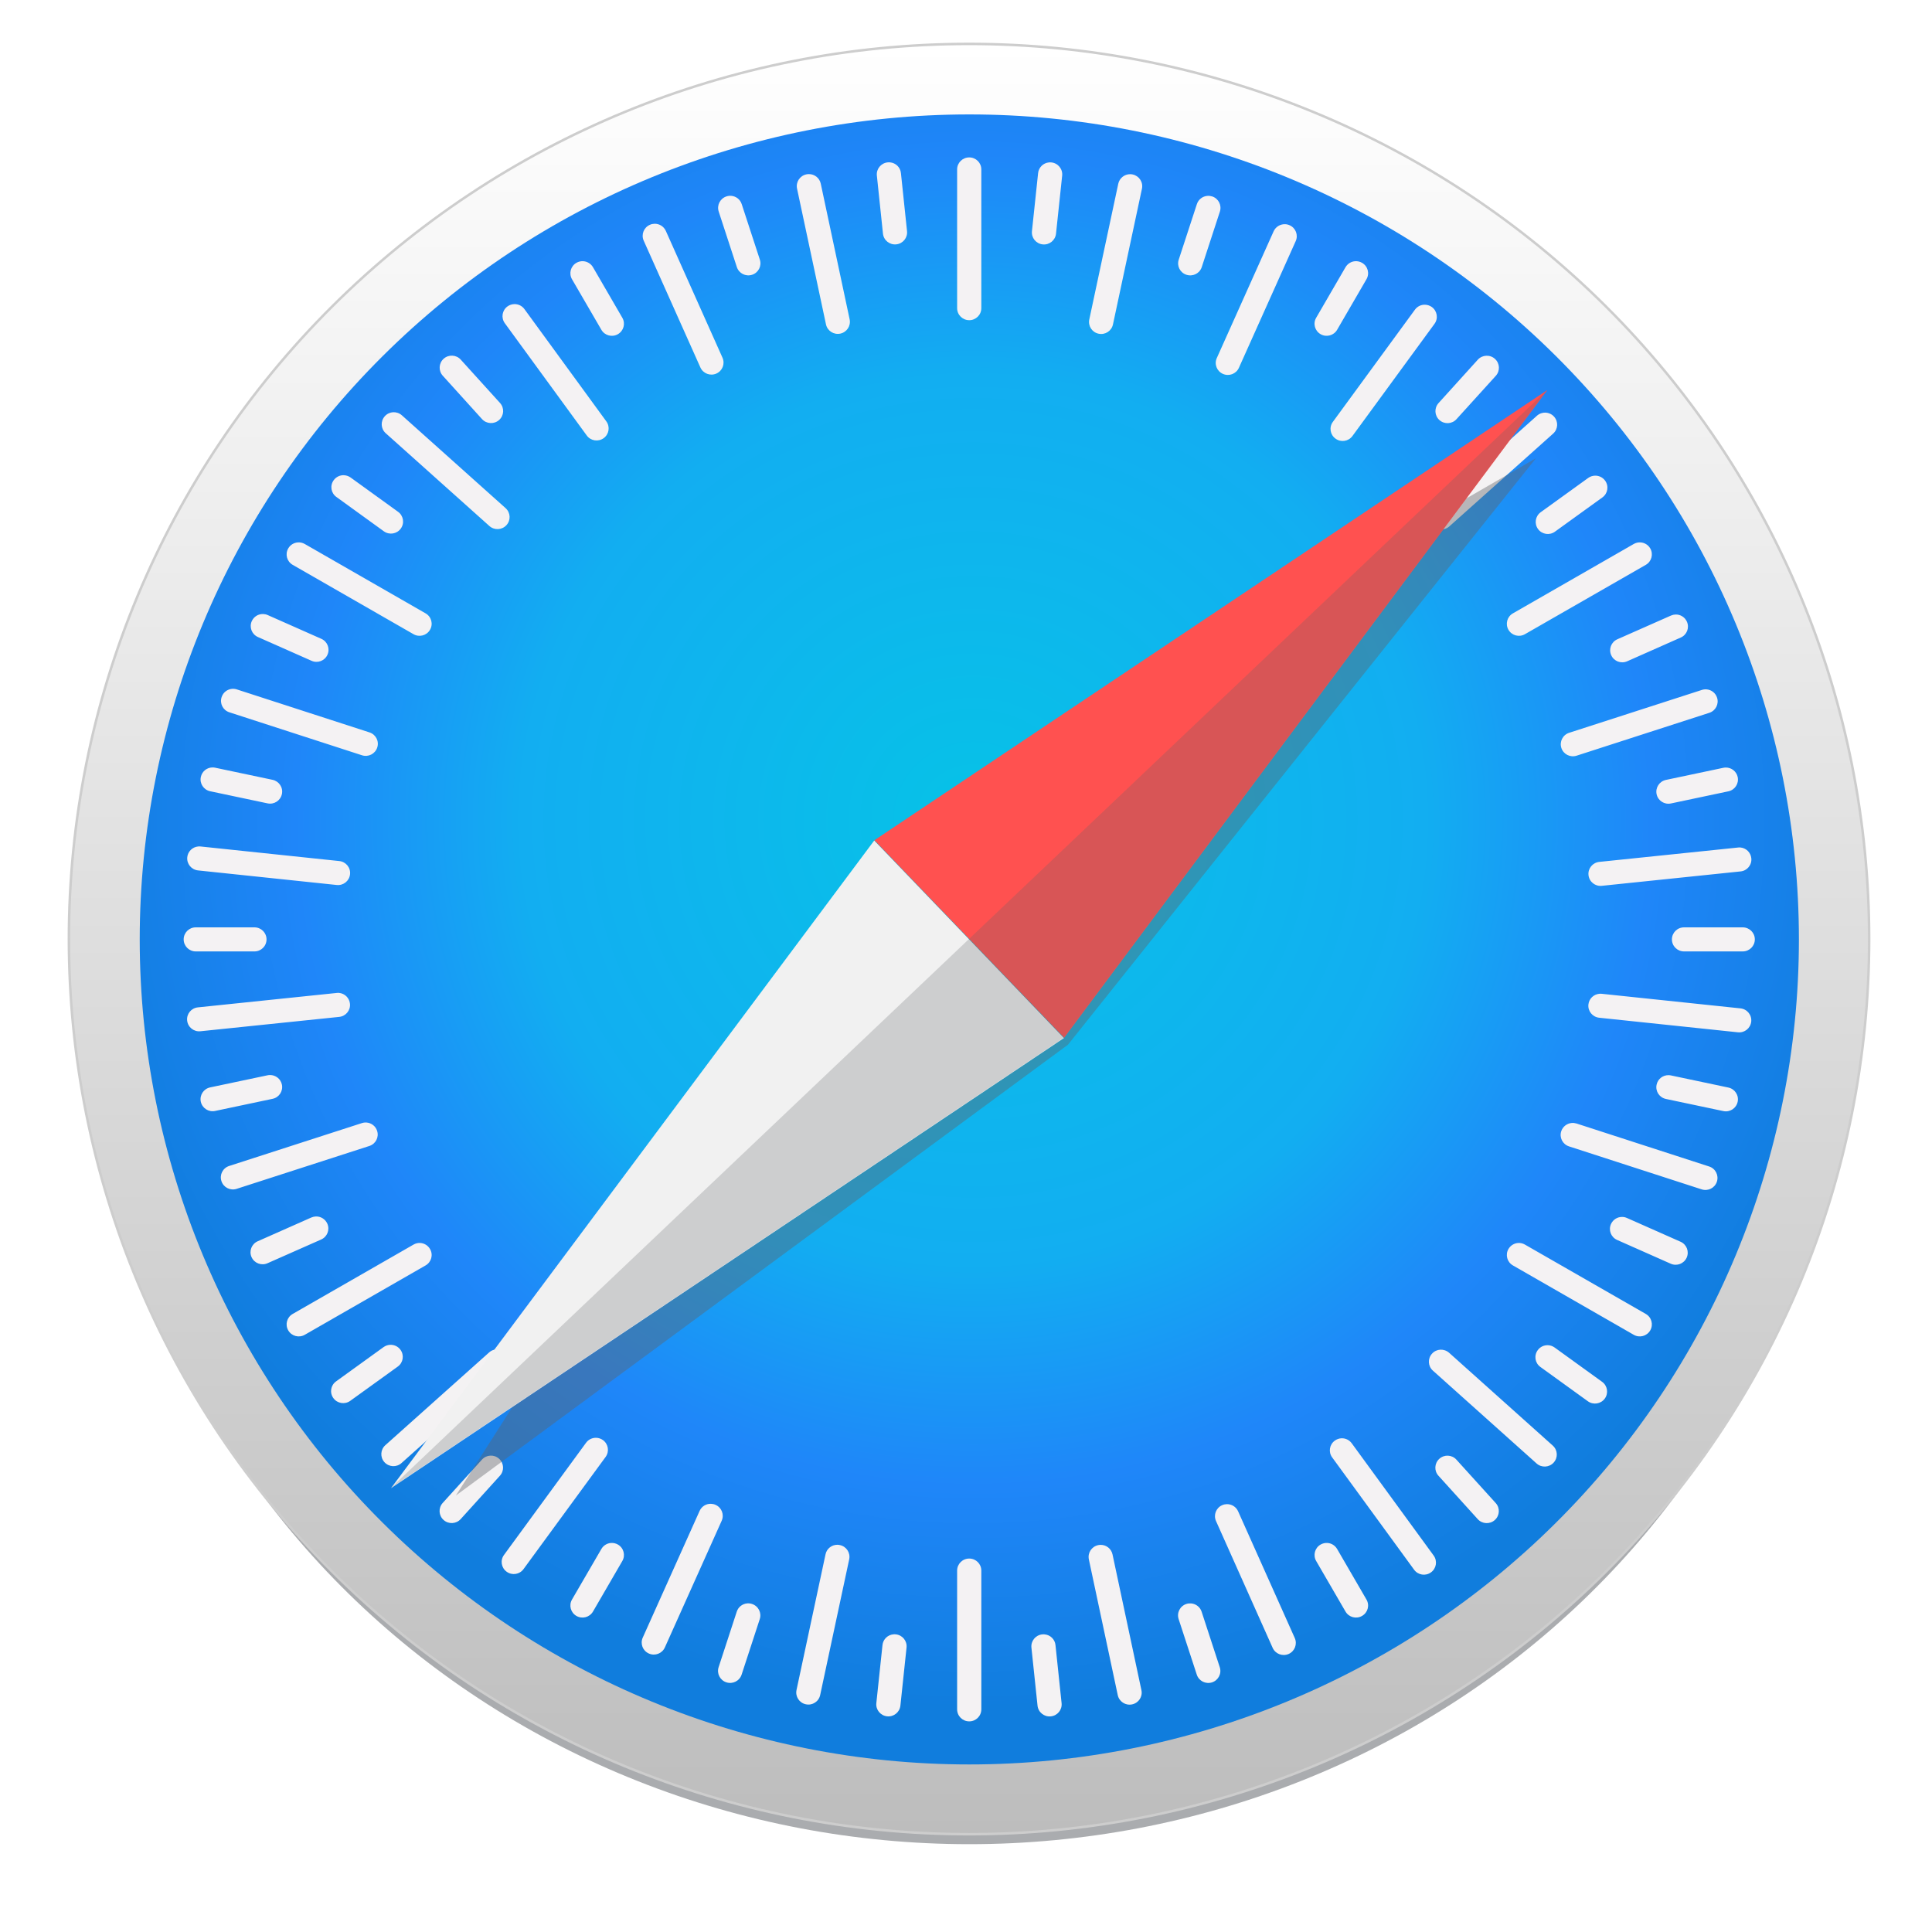
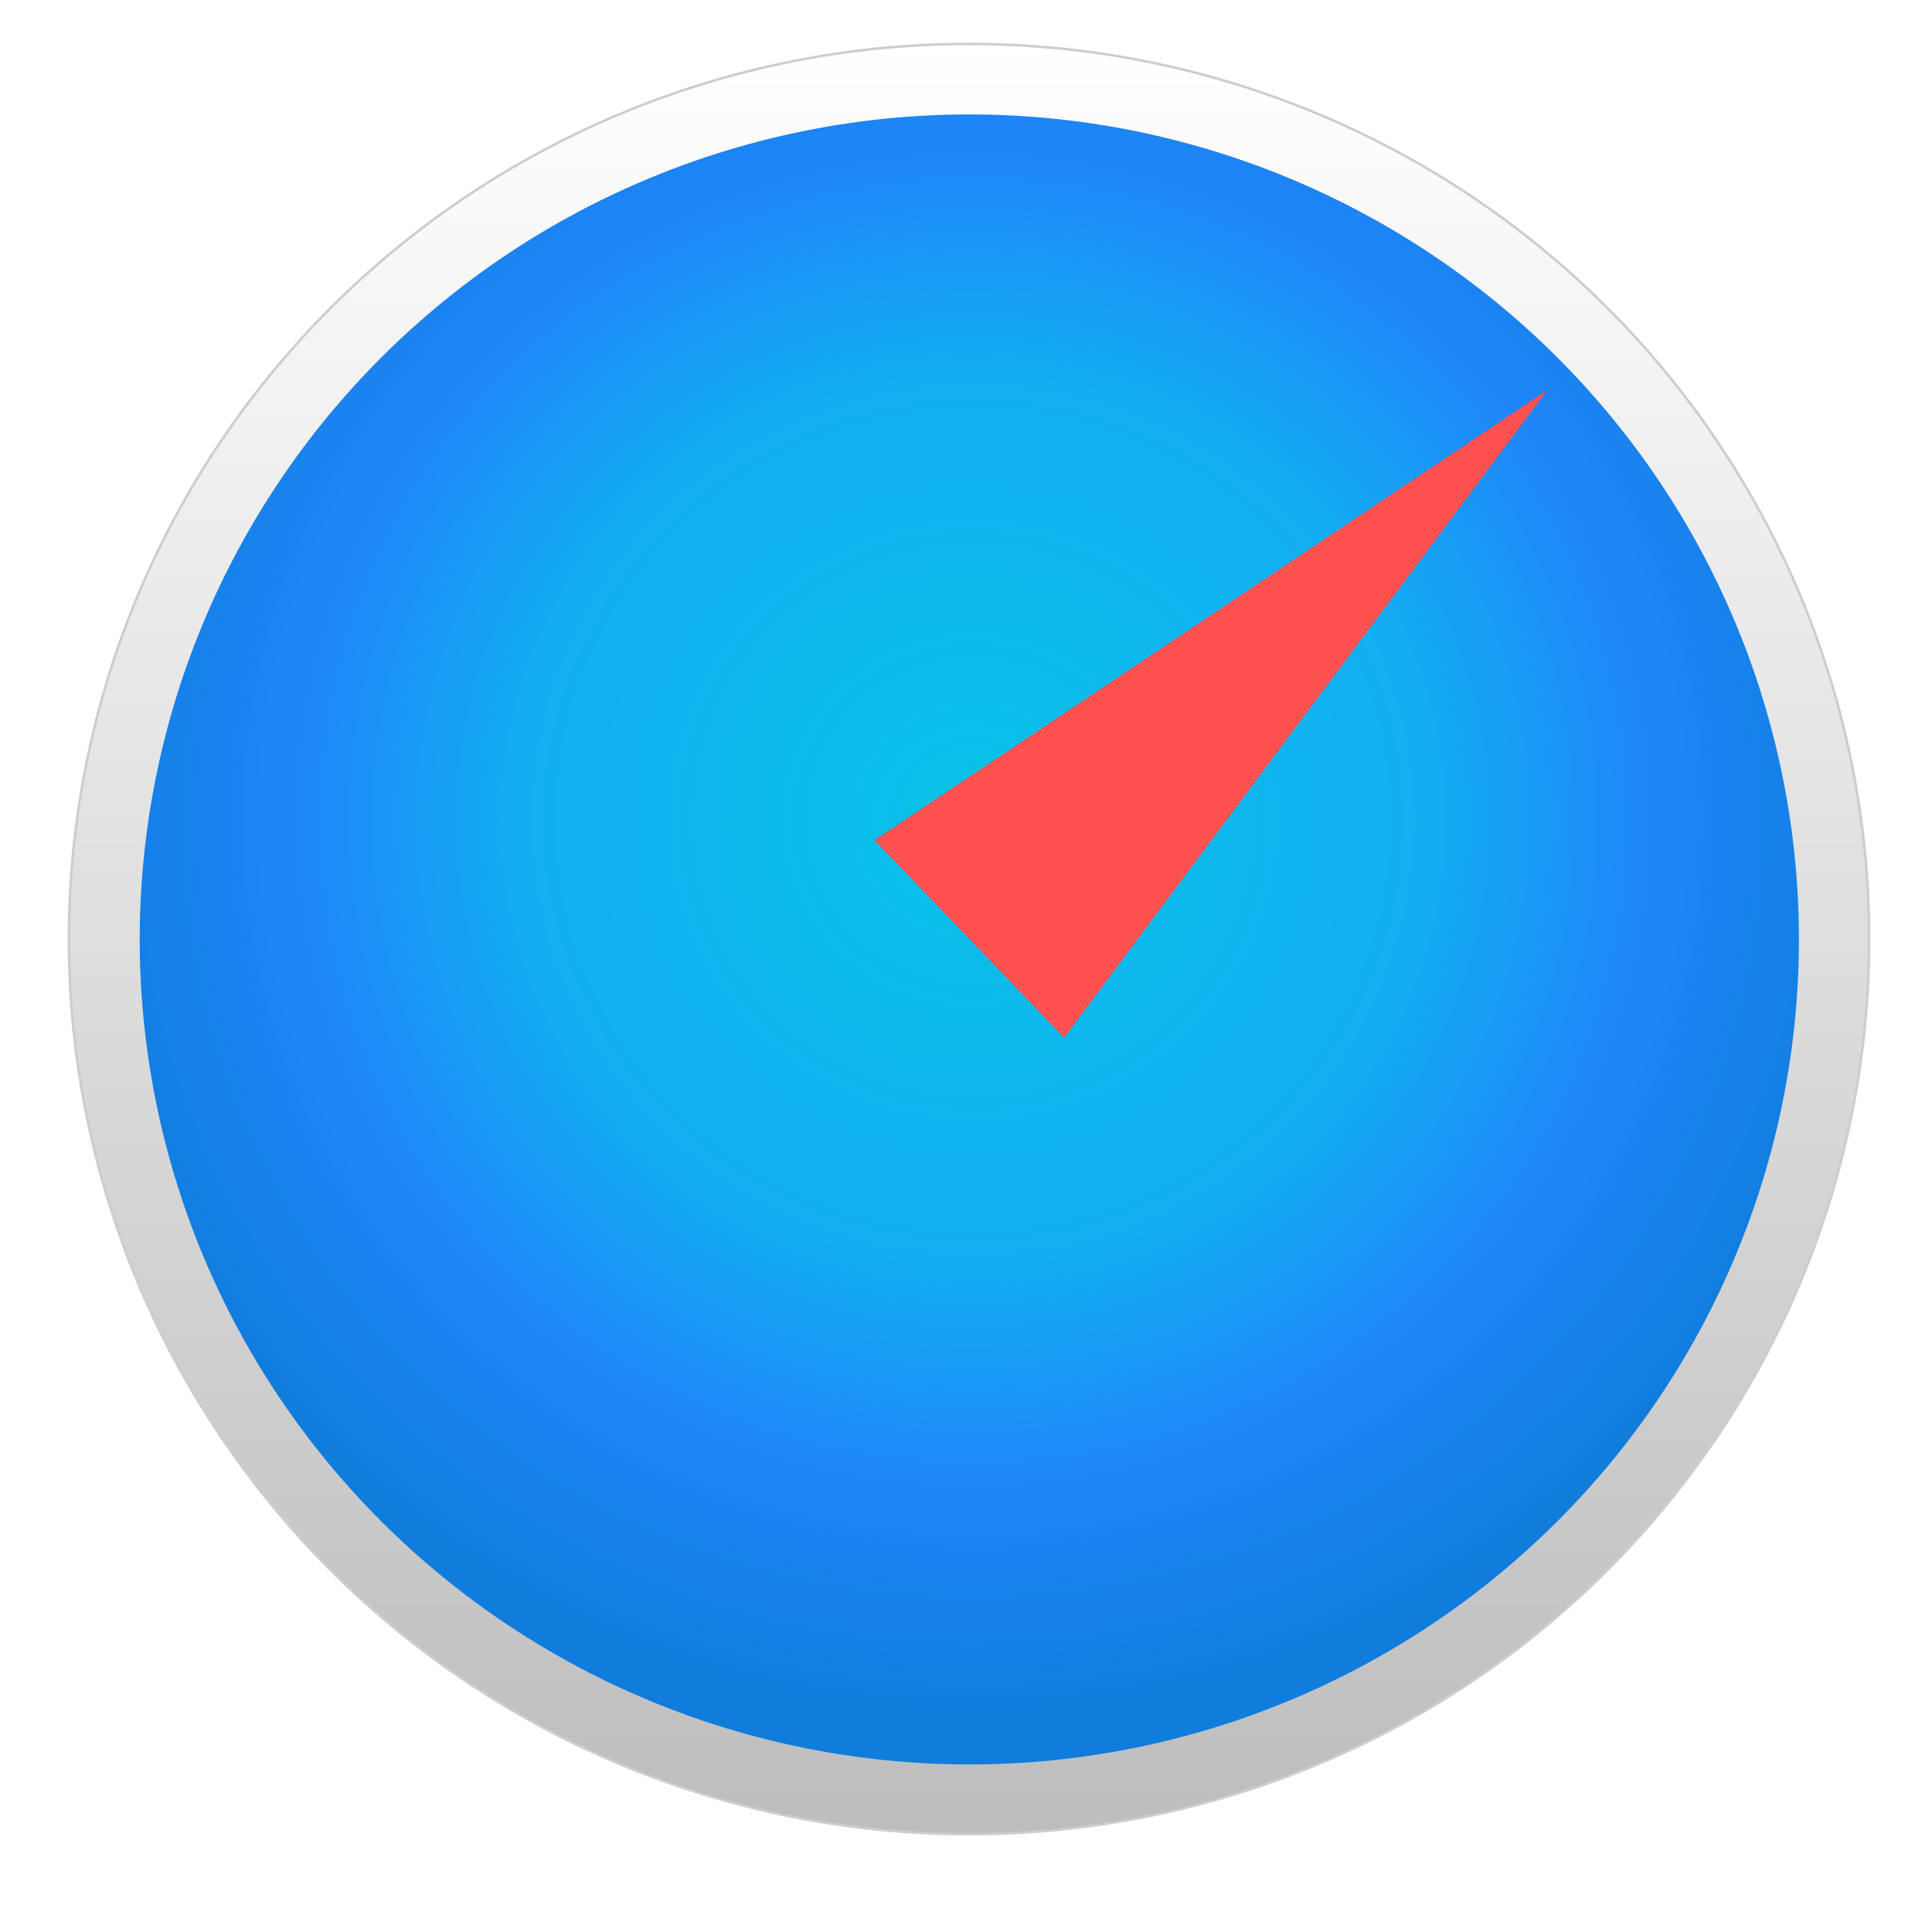
<svg xmlns="http://www.w3.org/2000/svg" width="44" height="44" viewBox="0 0 44 44" fill="none">
  <g opacity="0.53" filter="url(#filter0_f_0_65)">
-     <path d="M41.822 23.089C41.822 25.573 41.312 28.032 40.319 30.326C39.327 32.62 37.872 34.705 36.038 36.461C34.205 38.217 32.028 39.61 29.631 40.56C27.236 41.511 24.668 42 22.074 42C19.481 42 16.913 41.511 14.517 40.56C12.121 39.61 9.944 38.217 8.11 36.461C6.276 34.705 4.822 32.62 3.829 30.326C2.837 28.032 2.326 25.573 2.326 23.089C2.326 18.074 4.407 13.264 8.11 9.717C11.814 6.171 16.837 4.178 22.074 4.178C24.668 4.178 27.236 4.668 29.631 5.618C32.028 6.568 34.205 7.961 36.038 9.717C37.872 11.473 39.327 13.558 40.319 15.852C41.312 18.147 41.822 20.606 41.822 23.089Z" fill="#5F6368" />
-   </g>
+     </g>
  <path d="M42.569 21.386C42.569 24.063 42.039 26.714 41.009 29.188C39.978 31.661 38.468 33.908 36.565 35.801C34.661 37.694 32.401 39.196 29.914 40.221C27.427 41.245 24.761 41.773 22.069 41.773C16.632 41.773 11.418 39.625 7.573 35.801C3.729 31.978 1.569 26.793 1.569 21.386C1.569 15.979 3.729 10.794 7.573 6.971C11.418 3.148 16.632 1 22.069 1C24.761 1 27.427 1.527 29.914 2.552C32.401 3.576 34.661 5.078 36.565 6.971C38.468 8.864 39.978 11.111 41.009 13.585C42.039 16.058 42.569 18.709 42.569 21.386Z" fill="url(#paint0_linear_0_65)" stroke="#CDCDCD" stroke-width="0.057" stroke-linecap="round" stroke-linejoin="round" />
  <path d="M40.969 21.395C40.969 26.378 38.979 31.157 35.435 34.68C31.892 38.204 27.086 40.184 22.076 40.184C17.065 40.184 12.259 38.204 8.716 34.68C5.172 31.157 3.182 26.378 3.182 21.395C3.182 16.412 5.172 11.633 8.716 8.109C12.259 4.585 17.065 2.606 22.076 2.606C27.086 2.606 31.892 4.585 35.435 8.109C38.979 11.633 40.969 16.412 40.969 21.395Z" fill="url(#paint1_radial_0_65)" />
-   <path d="M22.074 3.585C21.921 3.585 21.798 3.707 21.798 3.858V7.018C21.798 7.17 21.921 7.292 22.074 7.292C22.226 7.292 22.349 7.17 22.349 7.018V3.858C22.349 3.707 22.226 3.585 22.074 3.585ZM20.272 3.698C20.253 3.696 20.235 3.696 20.216 3.698C20.064 3.714 19.954 3.848 19.97 3.999L20.109 5.321C20.125 5.472 20.26 5.581 20.412 5.565C20.564 5.549 20.673 5.415 20.657 5.264L20.518 3.942C20.505 3.81 20.399 3.71 20.272 3.698ZM23.889 3.699C23.761 3.711 23.656 3.811 23.642 3.943L23.502 5.265C23.486 5.416 23.595 5.55 23.747 5.566C23.899 5.582 24.034 5.473 24.05 5.322L24.19 4C24.206 3.85 24.096 3.715 23.944 3.699C23.925 3.697 23.907 3.697 23.889 3.699ZM18.421 3.965C18.402 3.965 18.384 3.967 18.365 3.971C18.216 4.002 18.121 4.147 18.152 4.295L18.811 7.387C18.842 7.535 18.988 7.629 19.137 7.598C19.286 7.566 19.381 7.422 19.35 7.273L18.692 4.182C18.664 4.052 18.549 3.964 18.421 3.965ZM25.739 3.967C25.611 3.966 25.496 4.055 25.468 4.184L24.808 7.275C24.776 7.424 24.871 7.569 25.02 7.6C25.17 7.632 25.315 7.537 25.347 7.389L26.007 4.298C26.039 4.15 25.944 4.005 25.795 3.973C25.776 3.969 25.758 3.967 25.739 3.967ZM16.654 4.46C16.618 4.457 16.581 4.461 16.545 4.473C16.4 4.52 16.321 4.674 16.368 4.818L16.781 6.082C16.828 6.226 16.983 6.305 17.128 6.258C17.273 6.211 17.352 6.057 17.305 5.913L16.892 4.649C16.857 4.54 16.761 4.469 16.654 4.46ZM27.496 4.461C27.389 4.47 27.293 4.541 27.258 4.649L26.845 5.913C26.797 6.058 26.876 6.211 27.021 6.258C27.167 6.305 27.322 6.227 27.369 6.083L27.782 4.819C27.829 4.674 27.75 4.52 27.605 4.473C27.569 4.462 27.532 4.458 27.496 4.461ZM14.907 5.096C14.871 5.097 14.835 5.104 14.8 5.12C14.661 5.181 14.598 5.343 14.66 5.481L15.951 8.369C16.013 8.507 16.175 8.569 16.314 8.508C16.454 8.446 16.516 8.285 16.454 8.146L15.164 5.259C15.117 5.155 15.014 5.094 14.907 5.096ZM29.263 5.106C29.156 5.104 29.053 5.164 29.006 5.268L27.712 8.154C27.649 8.292 27.712 8.454 27.851 8.515C27.99 8.577 28.153 8.515 28.215 8.377L29.509 5.491C29.571 5.353 29.509 5.191 29.37 5.13C29.335 5.114 29.299 5.106 29.263 5.106ZM13.285 5.949C13.232 5.945 13.178 5.957 13.128 5.985C12.996 6.061 12.951 6.228 13.027 6.36L13.696 7.511C13.772 7.642 13.94 7.687 14.072 7.611C14.204 7.535 14.249 7.368 14.173 7.237L13.505 6.086C13.457 6.004 13.373 5.955 13.285 5.949ZM30.862 5.949C30.774 5.955 30.691 6.004 30.643 6.086L29.975 7.237C29.898 7.368 29.944 7.535 30.076 7.611C30.208 7.687 30.376 7.642 30.452 7.511L31.12 6.36C31.197 6.228 31.152 6.061 31.019 5.985C30.97 5.957 30.915 5.945 30.862 5.949ZM11.711 6.926C11.658 6.928 11.604 6.945 11.558 6.978C11.435 7.067 11.407 7.238 11.497 7.361L13.363 9.918C13.452 10.041 13.624 10.068 13.748 9.979C13.871 9.89 13.898 9.719 13.809 9.597L11.943 7.039C11.887 6.962 11.799 6.923 11.711 6.926ZM32.457 6.94C32.368 6.936 32.28 6.976 32.224 7.053L30.355 9.608C30.265 9.73 30.292 9.901 30.416 9.99C30.539 10.08 30.711 10.053 30.801 9.93L32.67 7.375C32.76 7.252 32.732 7.082 32.609 6.992C32.563 6.959 32.51 6.942 32.457 6.94ZM10.303 8.1C10.233 8.096 10.161 8.119 10.104 8.17C9.991 8.271 9.982 8.444 10.084 8.557L10.978 9.545C11.08 9.657 11.254 9.666 11.367 9.565C11.481 9.463 11.49 9.291 11.388 9.178L10.493 8.19C10.442 8.134 10.373 8.103 10.303 8.1ZM33.846 8.102C33.776 8.105 33.707 8.136 33.656 8.192L32.762 9.18C32.66 9.293 32.669 9.465 32.782 9.567C32.896 9.668 33.069 9.659 33.171 9.546L34.066 8.559C34.168 8.446 34.159 8.273 34.045 8.172C33.989 8.121 33.917 8.098 33.846 8.102ZM8.954 9.388C8.884 9.392 8.815 9.422 8.764 9.479C8.662 9.592 8.671 9.764 8.784 9.866L11.146 11.98C11.259 12.081 11.433 12.072 11.535 11.959C11.637 11.847 11.628 11.674 11.514 11.572L9.153 9.459C9.096 9.408 9.024 9.385 8.954 9.388ZM35.202 9.397C35.132 9.394 35.06 9.417 35.003 9.468L32.64 11.58C32.527 11.681 32.517 11.854 32.62 11.967C32.721 12.08 32.895 12.089 33.009 11.987L35.372 9.875C35.485 9.774 35.494 9.601 35.392 9.488C35.341 9.432 35.272 9.401 35.202 9.397ZM7.832 10.823C7.744 10.819 7.656 10.859 7.6 10.936C7.51 11.059 7.537 11.229 7.661 11.318L8.742 12.1C8.866 12.189 9.037 12.162 9.127 12.039C9.217 11.916 9.189 11.745 9.066 11.656L7.985 10.875C7.938 10.842 7.885 10.825 7.832 10.823ZM36.323 10.833C36.27 10.835 36.217 10.851 36.17 10.885L35.089 11.665C34.965 11.755 34.938 11.925 35.027 12.048C35.117 12.171 35.289 12.198 35.412 12.109L36.494 11.328C36.617 11.239 36.645 11.069 36.555 10.946C36.499 10.869 36.411 10.83 36.323 10.833ZM6.784 12.353C6.696 12.359 6.612 12.407 6.565 12.489C6.488 12.621 6.533 12.788 6.666 12.864L9.417 14.443C9.549 14.519 9.717 14.475 9.793 14.343C9.87 14.212 9.825 14.045 9.693 13.969L6.941 12.389C6.892 12.361 6.837 12.349 6.784 12.353ZM37.364 12.353C37.311 12.349 37.256 12.361 37.207 12.389L34.455 13.969C34.323 14.045 34.278 14.212 34.354 14.343C34.431 14.475 34.598 14.519 34.73 14.443L37.482 12.864C37.614 12.788 37.659 12.621 37.583 12.489C37.535 12.407 37.452 12.359 37.364 12.353ZM5.991 13.984C5.884 13.981 5.781 14.042 5.734 14.146C5.672 14.285 5.734 14.446 5.874 14.508L7.095 15.049C7.234 15.111 7.396 15.05 7.458 14.911C7.52 14.772 7.458 14.611 7.319 14.549L6.098 14.008C6.063 13.992 6.027 13.985 5.991 13.984ZM38.162 13.995C38.126 13.996 38.09 14.004 38.055 14.019L36.834 14.559C36.694 14.621 36.632 14.782 36.694 14.921C36.756 15.06 36.918 15.122 37.058 15.06L38.279 14.519C38.418 14.458 38.48 14.296 38.418 14.158C38.372 14.054 38.269 13.993 38.162 13.995ZM5.285 15.688C5.178 15.697 5.082 15.768 5.047 15.877C4.999 16.021 5.078 16.175 5.223 16.222L8.244 17.201C8.389 17.248 8.544 17.169 8.591 17.025C8.639 16.881 8.56 16.727 8.415 16.68L5.394 15.701C5.358 15.689 5.321 15.685 5.285 15.688ZM38.867 15.7C38.831 15.697 38.794 15.701 38.758 15.713L35.736 16.689C35.591 16.736 35.512 16.89 35.559 17.035C35.607 17.179 35.761 17.257 35.907 17.21L38.928 16.234C39.073 16.187 39.152 16.033 39.105 15.889C39.07 15.78 38.974 15.709 38.867 15.7ZM4.845 17.478C4.717 17.476 4.601 17.565 4.574 17.695C4.542 17.843 4.637 17.988 4.786 18.02L6.093 18.296C6.243 18.328 6.388 18.233 6.42 18.085C6.452 17.937 6.357 17.792 6.208 17.76L4.9 17.484C4.882 17.48 4.863 17.478 4.845 17.478ZM39.303 17.48C39.285 17.48 39.267 17.483 39.248 17.486L37.941 17.762C37.791 17.794 37.697 17.939 37.728 18.087C37.76 18.236 37.906 18.33 38.055 18.298L39.362 18.022C39.511 17.991 39.606 17.846 39.575 17.697C39.547 17.567 39.432 17.479 39.303 17.48ZM4.512 19.278C4.384 19.29 4.279 19.39 4.265 19.521C4.249 19.672 4.358 19.807 4.51 19.823L7.669 20.155C7.821 20.171 7.956 20.062 7.972 19.911C7.988 19.76 7.879 19.626 7.727 19.61L4.568 19.278C4.549 19.276 4.53 19.276 4.512 19.278ZM39.639 19.301C39.621 19.299 39.602 19.299 39.583 19.302L36.423 19.629C36.271 19.645 36.161 19.779 36.177 19.93C36.193 20.081 36.328 20.19 36.48 20.174L39.64 19.846C39.792 19.831 39.901 19.696 39.885 19.546C39.871 19.413 39.767 19.314 39.639 19.301ZM4.458 21.12C4.306 21.12 4.183 21.242 4.183 21.394C4.183 21.546 4.306 21.668 4.458 21.668H5.795C5.947 21.668 6.07 21.546 6.07 21.394C6.07 21.242 5.947 21.12 5.795 21.12H4.458ZM38.353 21.12C38.2 21.12 38.077 21.242 38.077 21.394C38.077 21.546 38.2 21.668 38.353 21.668H39.689C39.842 21.668 39.965 21.546 39.965 21.394C39.965 21.242 39.842 21.12 39.689 21.12H38.353ZM7.724 22.613C7.705 22.611 7.687 22.611 7.668 22.614L4.508 22.942C4.356 22.957 4.246 23.091 4.262 23.242C4.278 23.393 4.413 23.502 4.565 23.486L7.725 23.159C7.877 23.143 7.986 23.009 7.97 22.858C7.956 22.726 7.851 22.626 7.724 22.613ZM36.422 22.633C36.294 22.645 36.189 22.745 36.175 22.877C36.159 23.028 36.269 23.162 36.42 23.178L39.58 23.51C39.732 23.526 39.867 23.417 39.883 23.266C39.899 23.116 39.79 22.981 39.638 22.965L36.478 22.633C36.459 22.631 36.441 22.631 36.422 22.633ZM6.148 24.483C6.13 24.483 6.111 24.485 6.093 24.489L4.785 24.765C4.636 24.797 4.542 24.942 4.573 25.09C4.605 25.239 4.751 25.333 4.9 25.301L6.207 25.025C6.357 24.994 6.451 24.849 6.42 24.7C6.392 24.57 6.277 24.482 6.148 24.483ZM37.999 24.486C37.87 24.485 37.755 24.573 37.728 24.703C37.696 24.852 37.791 24.996 37.94 25.028L39.247 25.304C39.397 25.336 39.542 25.242 39.574 25.093C39.606 24.945 39.511 24.8 39.362 24.768L38.054 24.492C38.036 24.488 38.017 24.486 37.999 24.486ZM8.35 25.565C8.314 25.562 8.277 25.566 8.241 25.578L5.219 26.554C5.074 26.601 4.995 26.755 5.043 26.899C5.09 27.044 5.245 27.122 5.39 27.075L8.411 26.099C8.557 26.052 8.636 25.898 8.588 25.753C8.553 25.645 8.457 25.574 8.35 25.565ZM35.795 25.575C35.688 25.584 35.592 25.655 35.556 25.763C35.509 25.907 35.588 26.061 35.733 26.108L38.754 27.087C38.899 27.134 39.054 27.056 39.101 26.912C39.148 26.767 39.07 26.613 38.925 26.566L35.904 25.587C35.867 25.576 35.83 25.572 35.795 25.575ZM7.197 27.704C7.161 27.705 7.125 27.713 7.09 27.728L5.869 28.269C5.73 28.33 5.667 28.492 5.729 28.63C5.791 28.769 5.954 28.831 6.093 28.769L7.314 28.229C7.454 28.167 7.516 28.006 7.454 27.867C7.407 27.763 7.304 27.702 7.197 27.704ZM36.946 27.715C36.839 27.712 36.736 27.773 36.689 27.877C36.627 28.016 36.689 28.177 36.829 28.239L38.049 28.78C38.189 28.842 38.351 28.78 38.413 28.642C38.475 28.503 38.413 28.342 38.274 28.28L37.053 27.739C37.018 27.723 36.982 27.715 36.946 27.715ZM9.574 28.308C9.521 28.304 9.467 28.316 9.417 28.345L6.666 29.924C6.533 30 6.488 30.167 6.565 30.299C6.641 30.43 6.809 30.475 6.941 30.399L9.693 28.819C9.825 28.743 9.87 28.576 9.793 28.445C9.746 28.363 9.662 28.314 9.574 28.308ZM34.574 28.308C34.485 28.314 34.402 28.363 34.354 28.445C34.278 28.576 34.323 28.743 34.455 28.819L37.207 30.399C37.339 30.475 37.507 30.43 37.583 30.299C37.659 30.167 37.614 30 37.482 29.924L34.73 28.345C34.681 28.316 34.626 28.305 34.574 28.308ZM8.888 30.627C8.835 30.629 8.782 30.646 8.736 30.679L7.654 31.46C7.53 31.549 7.503 31.719 7.593 31.842C7.682 31.965 7.854 31.992 7.977 31.903L9.059 31.123C9.183 31.034 9.21 30.863 9.12 30.74C9.064 30.663 8.976 30.624 8.888 30.627ZM35.253 30.636C35.165 30.633 35.077 30.672 35.021 30.749C34.931 30.872 34.958 31.043 35.082 31.132L36.163 31.913C36.286 32.002 36.458 31.975 36.548 31.852C36.637 31.73 36.61 31.559 36.487 31.47L35.406 30.689C35.359 30.655 35.306 30.638 35.253 30.636ZM11.338 30.731C11.268 30.727 11.196 30.75 11.139 30.801L8.776 32.913C8.663 33.014 8.653 33.187 8.755 33.3C8.858 33.413 9.031 33.422 9.144 33.32L11.508 31.208C11.621 31.107 11.63 30.934 11.528 30.821C11.477 30.765 11.408 30.734 11.338 30.731ZM32.803 30.738C32.733 30.742 32.664 30.772 32.613 30.829C32.511 30.942 32.52 31.114 32.633 31.215L34.995 33.33C35.108 33.431 35.282 33.422 35.384 33.309C35.486 33.196 35.477 33.024 35.363 32.922L33.002 30.808C32.945 30.758 32.873 30.735 32.803 30.738ZM13.58 32.745C13.491 32.742 13.403 32.781 13.347 32.858L11.478 35.413C11.388 35.535 11.415 35.706 11.539 35.795C11.662 35.885 11.834 35.858 11.923 35.735L13.793 33.18C13.882 33.057 13.855 32.887 13.732 32.797C13.686 32.764 13.633 32.747 13.58 32.745ZM30.553 32.756C30.5 32.758 30.447 32.775 30.4 32.809C30.277 32.898 30.249 33.068 30.339 33.191L32.205 35.749C32.294 35.872 32.466 35.899 32.589 35.81C32.713 35.721 32.74 35.55 32.651 35.427L30.785 32.87C30.729 32.793 30.641 32.753 30.553 32.756ZM11.167 33.151C11.096 33.155 11.027 33.185 10.976 33.242L10.082 34.229C9.98 34.342 9.989 34.515 10.102 34.616C10.216 34.718 10.389 34.709 10.492 34.596L11.386 33.608C11.488 33.495 11.479 33.323 11.365 33.221C11.309 33.17 11.237 33.147 11.167 33.151ZM32.979 33.152C32.909 33.148 32.837 33.172 32.781 33.222C32.667 33.324 32.658 33.497 32.76 33.609L33.654 34.597C33.756 34.71 33.93 34.719 34.043 34.618C34.157 34.516 34.166 34.343 34.064 34.231L33.169 33.243C33.118 33.186 33.05 33.156 32.979 33.152ZM16.19 34.248C16.082 34.245 15.98 34.306 15.933 34.41L14.638 37.296C14.576 37.435 14.638 37.596 14.778 37.658C14.917 37.72 15.079 37.658 15.142 37.519L16.436 34.634C16.498 34.495 16.436 34.334 16.297 34.272C16.262 34.256 16.226 34.249 16.19 34.248ZM27.94 34.256C27.905 34.257 27.868 34.264 27.833 34.28C27.694 34.341 27.632 34.503 27.694 34.641L28.984 37.529C29.046 37.667 29.208 37.729 29.348 37.668C29.487 37.606 29.549 37.445 29.488 37.306L28.197 34.419C28.151 34.315 28.048 34.254 27.94 34.256ZM13.915 35.14C13.827 35.146 13.743 35.195 13.696 35.277L13.027 36.428C12.951 36.559 12.996 36.726 13.128 36.802C13.261 36.878 13.428 36.833 13.505 36.702L14.173 35.551C14.249 35.419 14.204 35.252 14.072 35.176C14.023 35.148 13.968 35.136 13.915 35.14ZM30.233 35.14C30.18 35.136 30.125 35.148 30.076 35.176C29.944 35.252 29.899 35.419 29.975 35.551L30.643 36.702C30.719 36.833 30.887 36.878 31.019 36.802C31.152 36.726 31.197 36.559 31.12 36.428L30.452 35.277C30.404 35.195 30.321 35.146 30.233 35.14ZM19.072 35.181C18.943 35.18 18.828 35.269 18.801 35.398L18.14 38.489C18.109 38.638 18.203 38.783 18.353 38.814C18.502 38.846 18.648 38.752 18.679 38.603L19.34 35.512C19.371 35.364 19.277 35.219 19.127 35.188C19.109 35.184 19.09 35.181 19.072 35.181ZM25.066 35.183C25.048 35.184 25.029 35.185 25.011 35.189C24.861 35.221 24.767 35.365 24.798 35.514L25.456 38.605C25.488 38.754 25.634 38.848 25.783 38.816C25.932 38.785 26.027 38.64 25.995 38.492L25.337 35.401C25.309 35.271 25.195 35.182 25.066 35.183ZM22.074 35.495C21.921 35.495 21.798 35.617 21.798 35.769V38.929C21.798 39.081 21.921 39.203 22.074 39.203C22.226 39.203 22.349 39.081 22.349 38.929V35.769C22.349 35.617 22.226 35.495 22.074 35.495ZM17.017 36.516C16.91 36.525 16.814 36.596 16.779 36.705L16.366 37.969C16.319 38.113 16.398 38.267 16.543 38.314C16.688 38.361 16.843 38.282 16.89 38.138L17.303 36.874C17.35 36.73 17.271 36.576 17.126 36.529C17.09 36.517 17.053 36.513 17.017 36.516ZM27.128 36.517C27.093 36.514 27.056 36.517 27.019 36.529C26.874 36.576 26.795 36.73 26.843 36.875L27.256 38.139C27.303 38.283 27.457 38.361 27.603 38.315C27.748 38.267 27.827 38.114 27.779 37.969L27.366 36.705C27.331 36.597 27.235 36.526 27.128 36.517ZM20.345 37.221C20.217 37.233 20.112 37.333 20.098 37.465L19.958 38.787C19.942 38.938 20.052 39.072 20.203 39.088C20.355 39.104 20.49 38.995 20.506 38.844L20.646 37.522C20.662 37.371 20.552 37.237 20.401 37.221C20.382 37.219 20.363 37.219 20.345 37.221ZM23.792 37.222C23.774 37.22 23.755 37.22 23.736 37.222C23.584 37.238 23.475 37.372 23.49 37.523L23.629 38.845C23.645 38.996 23.78 39.105 23.932 39.089C24.084 39.073 24.193 38.939 24.177 38.788L24.038 37.466C24.025 37.334 23.92 37.234 23.792 37.222Z" fill="#F4F2F3" />
  <g opacity="0.409" filter="url(#filter1_f_0_65)">
-     <path d="M34.981 10.435L19.91 19.142L10.382 34.06L24.322 23.793L34.981 10.435Z" fill="#5F6368" />
-   </g>
+     </g>
  <path d="M24.235 23.633L19.915 19.135L35.239 8.883L24.235 23.633Z" fill="#FF5150" />
-   <path d="M24.23 23.641L19.91 19.142L8.905 33.892L24.23 23.641Z" fill="#F1F1F1" />
-   <path opacity="0.243" d="M8.905 33.885L24.23 23.633L35.234 8.883L8.905 33.885Z" fill="#5F6368" />
+   <path d="M24.23 23.641L8.905 33.892L24.23 23.641Z" fill="#F1F1F1" />
  <defs>
    <filter id="filter0_f_0_65" x="0.886" y="2.738" width="42.376" height="40.702" filterUnits="userSpaceOnUse" color-interpolation-filters="sRGB">
      <feFlood flood-opacity="0" result="BackgroundImageFix" />
      <feBlend mode="normal" in="SourceGraphic" in2="BackgroundImageFix" result="shape" />
      <feGaussianBlur stdDeviation="0.72" result="effect1_foregroundBlur_0_65" />
    </filter>
    <filter id="filter1_f_0_65" x="9.972" y="10.025" width="25.418" height="24.444" filterUnits="userSpaceOnUse" color-interpolation-filters="sRGB">
      <feFlood flood-opacity="0" result="BackgroundImageFix" />
      <feBlend mode="normal" in="SourceGraphic" in2="BackgroundImageFix" result="shape" />
      <feGaussianBlur stdDeviation="0.205" result="effect1_foregroundBlur_0_65" />
    </filter>
    <linearGradient id="paint0_linear_0_65" x1="22.068" y1="41.772" x2="22.068" y2="1" gradientUnits="userSpaceOnUse">
      <stop stop-color="#BDBDBD" />
      <stop offset="1" stop-color="white" />
    </linearGradient>
    <radialGradient id="paint1_radial_0_65" cx="0" cy="0" r="1" gradientUnits="userSpaceOnUse" gradientTransform="translate(22.161 18.655) scale(20.5 20.386)">
      <stop stop-color="#06C2E7" />
      <stop offset="0.25" stop-color="#0DB8EC" />
      <stop offset="0.5" stop-color="#12AEF1" />
      <stop offset="0.75" stop-color="#1F86F9" />
      <stop offset="1" stop-color="#107DDD" />
    </radialGradient>
  </defs>
</svg>